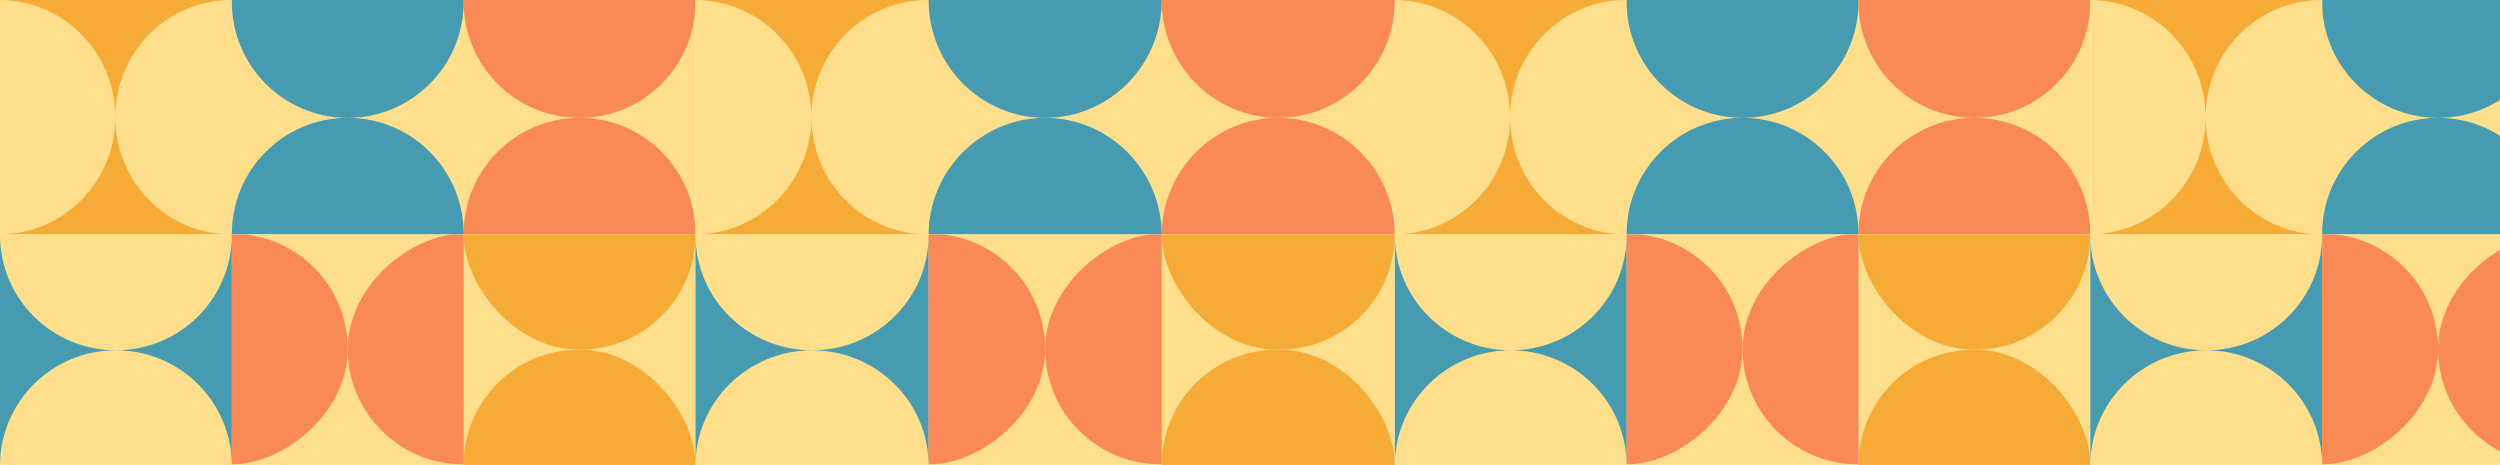
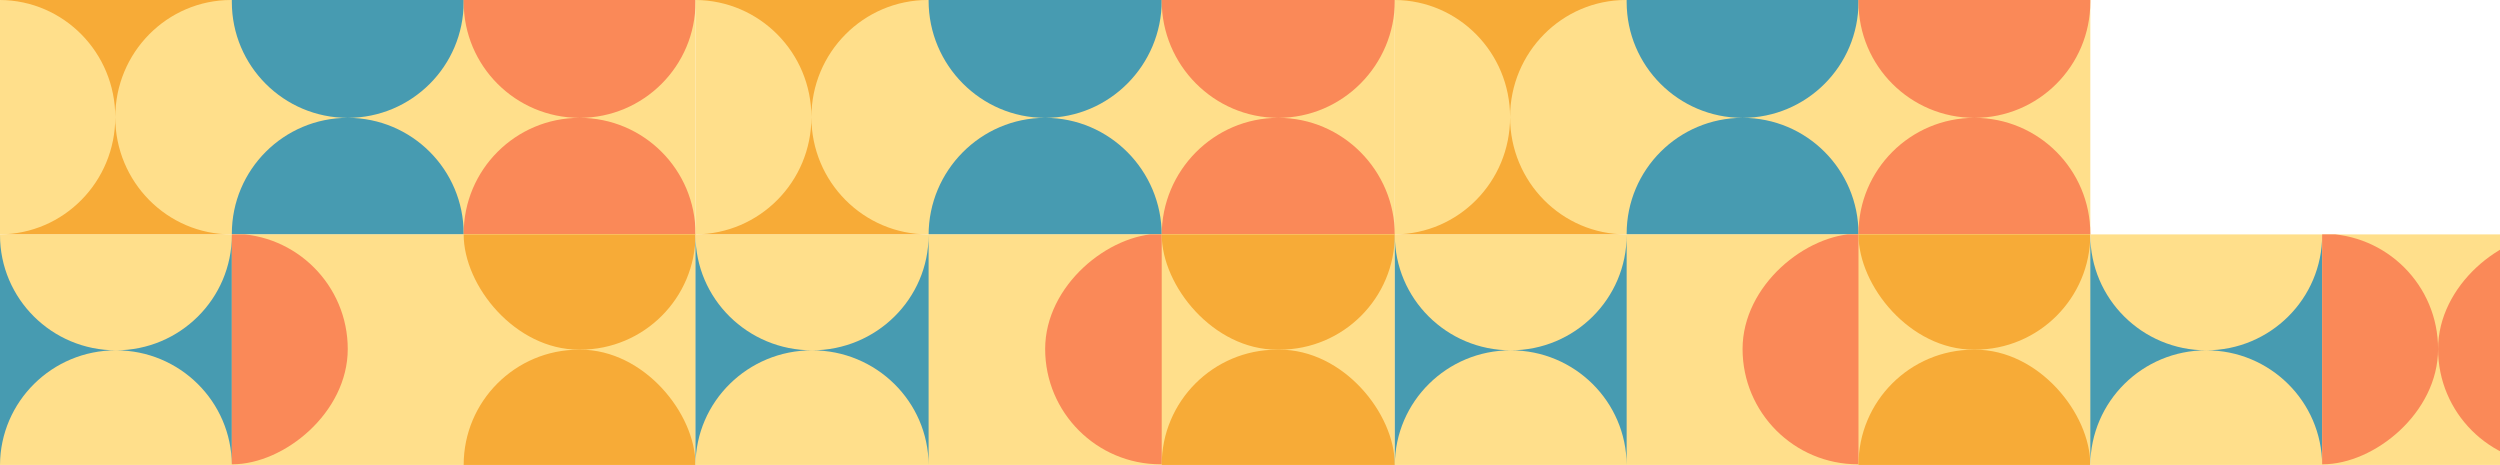
<svg xmlns="http://www.w3.org/2000/svg" width="1312" height="244" viewBox="0 0 1312 244" fill="none">
  <g clip-path="url(#clip0_13_160)">
    <g clip-path="url(#clip1_13_160)">
      <rect width="365" height="123" fill="#FFDF8B" />
      <path fill-rule="evenodd" clip-rule="evenodd" d="M0 122.999C33.439 122.812 60.49 95.35 60.49 61.5C60.49 27.65 33.439 0.188 0 0.001V0H121.323C87.726 0 60.49 27.535 60.49 61.5C60.49 95.466 87.726 123 121.323 123H0V122.999ZM121.667 122.999V123H121.323C121.438 123 121.552 123 121.667 122.999ZM121.667 0.001C121.552 0 121.438 0 121.323 0H121.667V0.001Z" fill="#F7AB37" />
      <path fill-rule="evenodd" clip-rule="evenodd" d="M182.5 -61.153C148.903 -61.153 121.667 -33.917 121.667 -0.319V1.014C121.667 34.611 148.903 61.847 182.5 61.847C148.903 61.847 121.667 89.083 121.667 122.681V124.014C121.667 157.611 148.903 184.847 182.5 184.847C216.097 184.847 243.333 157.611 243.333 124.014V122.681C243.333 89.083 216.097 61.847 182.5 61.847C216.097 61.847 243.333 34.611 243.333 1.014V-0.319C243.333 -33.917 216.097 -61.153 182.5 -61.153Z" fill="#479BB1" />
      <path fill-rule="evenodd" clip-rule="evenodd" d="M304.167 -61.153C270.569 -61.153 243.333 -33.917 243.333 -0.319V1.014C243.333 34.611 270.569 61.847 304.167 61.847C270.569 61.847 243.333 89.083 243.333 122.681V124.014C243.333 157.611 270.569 184.847 304.167 184.847C337.764 184.847 365 157.611 365 124.014V122.681C365 89.083 337.764 61.847 304.167 61.847C337.764 61.847 365 34.611 365 1.014V-0.319C365 -33.917 337.764 -61.153 304.167 -61.153Z" fill="#FA8958" />
    </g>
    <g clip-path="url(#clip2_13_160)">
      <rect width="367" height="123" transform="translate(365)" fill="#FFDF8B" />
      <path fill-rule="evenodd" clip-rule="evenodd" d="M365 122.999C398.622 122.812 425.821 95.35 425.821 61.5C425.821 27.65 398.622 0.188 365 0.001V0H486.988C453.206 0 425.821 27.535 425.821 61.5C425.821 95.466 453.206 123 486.988 123H365V122.999ZM487.333 122.999V123H486.988C487.103 123 487.218 123 487.333 122.999ZM487.333 0.001C487.218 0 487.103 0 486.988 0H487.333V0.001Z" fill="#F7AB37" />
      <path fill-rule="evenodd" clip-rule="evenodd" d="M548.5 -61.153C514.719 -61.153 487.333 -33.434 487.333 0.347C487.333 34.129 514.719 61.847 548.5 61.847C514.719 61.847 487.333 89.566 487.333 123.347C487.333 157.129 514.719 184.847 548.5 184.847C582.281 184.847 609.667 157.129 609.667 123.347C609.667 89.566 582.281 61.847 548.5 61.847C582.281 61.847 609.667 34.129 609.667 0.347C609.667 -33.434 582.281 -61.153 548.5 -61.153Z" fill="#479BB1" />
      <path fill-rule="evenodd" clip-rule="evenodd" d="M670.833 -61.153C637.052 -61.153 609.667 -33.434 609.667 0.347C609.667 34.129 637.052 61.847 670.833 61.847C637.052 61.847 609.667 89.566 609.667 123.347C609.667 157.129 637.052 184.847 670.833 184.847C704.615 184.847 732 157.129 732 123.347C732 89.566 704.615 61.847 670.833 61.847C704.615 61.847 732 34.129 732 0.347C732 -33.434 704.615 -61.153 670.833 -61.153Z" fill="#FA8958" />
    </g>
    <g clip-path="url(#clip3_13_160)">
      <rect width="365" height="123" transform="translate(732)" fill="#FFDF8B" />
      <path fill-rule="evenodd" clip-rule="evenodd" d="M732 122.999C765.439 122.812 792.49 95.35 792.49 61.5C792.49 27.65 765.439 0.188 732 0.001V0H853.323C819.726 0 792.49 27.535 792.49 61.5C792.49 95.466 819.726 123 853.323 123H732V122.999ZM853.667 122.999V123H853.323C853.438 123 853.552 123 853.667 122.999ZM853.667 0.001C853.552 0 853.438 0 853.323 0H853.667V0.001Z" fill="#F7AB37" />
      <path fill-rule="evenodd" clip-rule="evenodd" d="M914.5 -61.153C880.903 -61.153 853.667 -33.917 853.667 -0.319V1.014C853.667 34.611 880.903 61.847 914.5 61.847C880.903 61.847 853.667 89.083 853.667 122.681V124.014C853.667 157.611 880.903 184.847 914.5 184.847C948.097 184.847 975.333 157.611 975.333 124.014V122.681C975.333 89.083 948.097 61.847 914.5 61.847C948.097 61.847 975.333 34.611 975.333 1.014V-0.319C975.333 -33.917 948.097 -61.153 914.5 -61.153Z" fill="#479BB1" />
      <path fill-rule="evenodd" clip-rule="evenodd" d="M1036.17 -61.153C1002.57 -61.153 975.333 -33.917 975.333 -0.319V1.014C975.333 34.611 1002.57 61.847 1036.17 61.847C1002.57 61.847 975.333 89.083 975.333 122.681V124.014C975.333 157.611 1002.57 184.847 1036.17 184.847C1069.76 184.847 1097 157.611 1097 124.014V122.681C1097 89.083 1069.76 61.847 1036.17 61.847C1069.76 61.847 1097 34.611 1097 1.014V-0.319C1097 -33.917 1069.76 -61.153 1036.17 -61.153Z" fill="#FA8958" />
    </g>
    <g clip-path="url(#clip4_13_160)">
      <rect width="365" height="123" transform="translate(1097)" fill="#FFDF8B" />
      <path fill-rule="evenodd" clip-rule="evenodd" d="M1097 122.999C1130.44 122.812 1157.49 95.35 1157.49 61.5C1157.49 27.65 1130.44 0.188 1097 0.001V0H1218.32C1184.73 0 1157.49 27.535 1157.49 61.5C1157.49 95.466 1184.73 123 1218.32 123H1097V122.999ZM1218.67 122.999V123H1218.32C1218.44 123 1218.55 123 1218.67 122.999ZM1218.67 0.001C1218.55 0 1218.44 0 1218.32 0H1218.67V0.001Z" fill="#F7AB37" />
      <path fill-rule="evenodd" clip-rule="evenodd" d="M1279.5 -61.153C1245.9 -61.153 1218.67 -33.917 1218.67 -0.319V1.014C1218.67 34.611 1245.9 61.847 1279.5 61.847C1245.9 61.847 1218.67 89.083 1218.67 122.681V124.014C1218.67 157.611 1245.9 184.847 1279.5 184.847C1313.1 184.847 1340.33 157.611 1340.33 124.014V122.681C1340.33 89.083 1313.1 61.847 1279.5 61.847C1313.1 61.847 1340.33 34.611 1340.33 1.014V-0.319C1340.33 -33.917 1313.1 -61.153 1279.5 -61.153Z" fill="#479BB1" />
    </g>
    <g clip-path="url(#clip5_13_160)">
      <rect width="365" height="121" transform="translate(0 123)" fill="#FFDF8B" />
      <path fill-rule="evenodd" clip-rule="evenodd" d="M121.666 244L121.667 244L121.667 123.342L121.667 123L121.666 123C121.666 123.114 121.667 123.228 121.667 123.342C121.667 156.755 94.431 183.842 60.833 183.842C27.236 183.842 -3.8136e-06 156.755 -5.27414e-06 123.342C-5.27912e-06 123.228 0 123.114 0.001 123L-5.28908e-06 123L-5.27414e-06 123.342L0 244L0.001 244C0.186 210.744 27.351 183.842 60.833 183.842C94.316 183.842 121.481 210.744 121.666 244Z" fill="#479BB1" />
      <g clip-path="url(#clip6_13_160)">
        <rect x="60.834" y="243.658" width="121" height="121.667" rx="60.5" transform="rotate(-90 60.834 243.658)" fill="#FA8958" />
-         <rect x="182.5" y="243.658" width="121" height="121.667" rx="60.5" transform="rotate(-90 182.5 243.658)" fill="#FA8958" />
      </g>
      <g clip-path="url(#clip7_13_160)">
        <rect x="243.333" y="62.5" width="121.667" height="121" rx="60.5" fill="#F7AB37" />
        <rect x="243.333" y="183.5" width="121.667" height="121" rx="60.5" fill="#F7AB37" />
      </g>
    </g>
    <g clip-path="url(#clip8_13_160)">
      <rect width="367" height="121" transform="translate(365 123)" fill="#FFDF8B" />
      <path fill-rule="evenodd" clip-rule="evenodd" d="M487.332 244L487.333 244L487.333 123.342L487.333 123L487.332 123C487.333 123.114 487.333 123.228 487.333 123.342C487.333 156.755 459.948 183.842 426.167 183.842C392.385 183.842 365 156.755 365 123.342C365 123.228 365 123.114 365.001 123L365 123L365 123.342L365 244L365.001 244C365.187 210.744 392.501 183.842 426.167 183.842C459.833 183.842 487.146 210.744 487.332 244Z" fill="#479BB1" />
      <g clip-path="url(#clip9_13_160)">
-         <rect x="426.167" y="243.658" width="121" height="122.333" rx="60.5" transform="rotate(-90 426.167 243.658)" fill="#FA8958" />
        <rect x="548.5" y="243.658" width="121" height="122.333" rx="60.5" transform="rotate(-90 548.5 243.658)" fill="#FA8958" />
      </g>
      <g clip-path="url(#clip10_13_160)">
        <rect x="609.667" y="62.5" width="122.333" height="121" rx="60.5" fill="#F7AB37" />
        <rect x="609.667" y="183.5" width="122.333" height="121" rx="60.5" fill="#F7AB37" />
      </g>
    </g>
    <g clip-path="url(#clip11_13_160)">
      <rect width="365" height="121" transform="translate(732 123)" fill="#FFDF8B" />
      <path fill-rule="evenodd" clip-rule="evenodd" d="M853.666 244L853.667 244L853.667 123.342L853.667 123L853.666 123C853.666 123.114 853.667 123.228 853.667 123.342C853.667 156.755 826.431 183.842 792.833 183.842C759.236 183.842 732 156.755 732 123.342C732 123.228 732 123.114 732.001 123L732 123L732 123.342L732 244L732.001 244C732.186 210.744 759.351 183.842 792.833 183.842C826.316 183.842 853.481 210.744 853.666 244Z" fill="#479BB1" />
      <g clip-path="url(#clip12_13_160)">
-         <rect x="792.833" y="243.658" width="121" height="121.667" rx="60.5" transform="rotate(-90 792.833 243.658)" fill="#FA8958" />
        <rect x="914.5" y="243.658" width="121" height="121.667" rx="60.5" transform="rotate(-90 914.5 243.658)" fill="#FA8958" />
      </g>
      <g clip-path="url(#clip13_13_160)">
        <rect x="975.333" y="62.5" width="121.667" height="121" rx="60.5" fill="#F7AB37" />
        <rect x="975.333" y="183.5" width="121.667" height="121" rx="60.5" fill="#F7AB37" />
      </g>
    </g>
    <g clip-path="url(#clip14_13_160)">
      <rect width="365" height="121" transform="translate(1097 123)" fill="#FFDF8B" />
      <path fill-rule="evenodd" clip-rule="evenodd" d="M1218.67 244L1218.67 244L1218.67 123.342L1218.67 123L1218.67 123C1218.67 123.114 1218.67 123.228 1218.67 123.342C1218.67 156.755 1191.43 183.842 1157.83 183.842C1124.24 183.842 1097 156.755 1097 123.342C1097 123.228 1097 123.114 1097 123L1097 123L1097 123.342L1097 244L1097 244C1097.19 210.744 1124.35 183.842 1157.83 183.842C1191.32 183.842 1218.48 210.744 1218.67 244Z" fill="#479BB1" />
      <g clip-path="url(#clip15_13_160)">
        <rect x="1157.83" y="243.658" width="121" height="121.667" rx="60.5" transform="rotate(-90 1157.83 243.658)" fill="#FA8958" />
        <rect x="1279.5" y="243.658" width="121" height="121.667" rx="60.5" transform="rotate(-90 1279.5 243.658)" fill="#FA8958" />
      </g>
    </g>
  </g>
  <defs>
    <clipPath id="clip0_13_160">
      <rect width="1312" height="244" fill="white" />
    </clipPath>
    <clipPath id="clip1_13_160">
      <rect width="365" height="123" fill="white" />
    </clipPath>
    <clipPath id="clip2_13_160">
      <rect width="367" height="123" fill="white" transform="translate(365)" />
    </clipPath>
    <clipPath id="clip3_13_160">
      <rect width="365" height="123" fill="white" transform="translate(732)" />
    </clipPath>
    <clipPath id="clip4_13_160">
-       <rect width="365" height="123" fill="white" transform="translate(1097)" />
-     </clipPath>
+       </clipPath>
    <clipPath id="clip5_13_160">
      <rect width="365" height="121" fill="white" transform="translate(0 123)" />
    </clipPath>
    <clipPath id="clip6_13_160">
      <rect width="121.667" height="121" fill="white" transform="translate(121.667 123)" />
    </clipPath>
    <clipPath id="clip7_13_160">
      <rect width="121" height="121.667" fill="white" transform="translate(365 123) rotate(90)" />
    </clipPath>
    <clipPath id="clip8_13_160">
      <rect width="367" height="121" fill="white" transform="translate(365 123)" />
    </clipPath>
    <clipPath id="clip9_13_160">
      <rect width="122.333" height="121" fill="white" transform="translate(487.333 123)" />
    </clipPath>
    <clipPath id="clip10_13_160">
      <rect width="121" height="122.333" fill="white" transform="translate(732 123) rotate(90)" />
    </clipPath>
    <clipPath id="clip11_13_160">
      <rect width="365" height="121" fill="white" transform="translate(732 123)" />
    </clipPath>
    <clipPath id="clip12_13_160">
      <rect width="121.667" height="121" fill="white" transform="translate(853.667 123)" />
    </clipPath>
    <clipPath id="clip13_13_160">
      <rect width="121" height="121.667" fill="white" transform="translate(1097 123) rotate(90)" />
    </clipPath>
    <clipPath id="clip14_13_160">
      <rect width="365" height="121" fill="white" transform="translate(1097 123)" />
    </clipPath>
    <clipPath id="clip15_13_160">
      <rect width="121.667" height="121" fill="white" transform="translate(1218.67 123)" />
    </clipPath>
  </defs>
</svg>